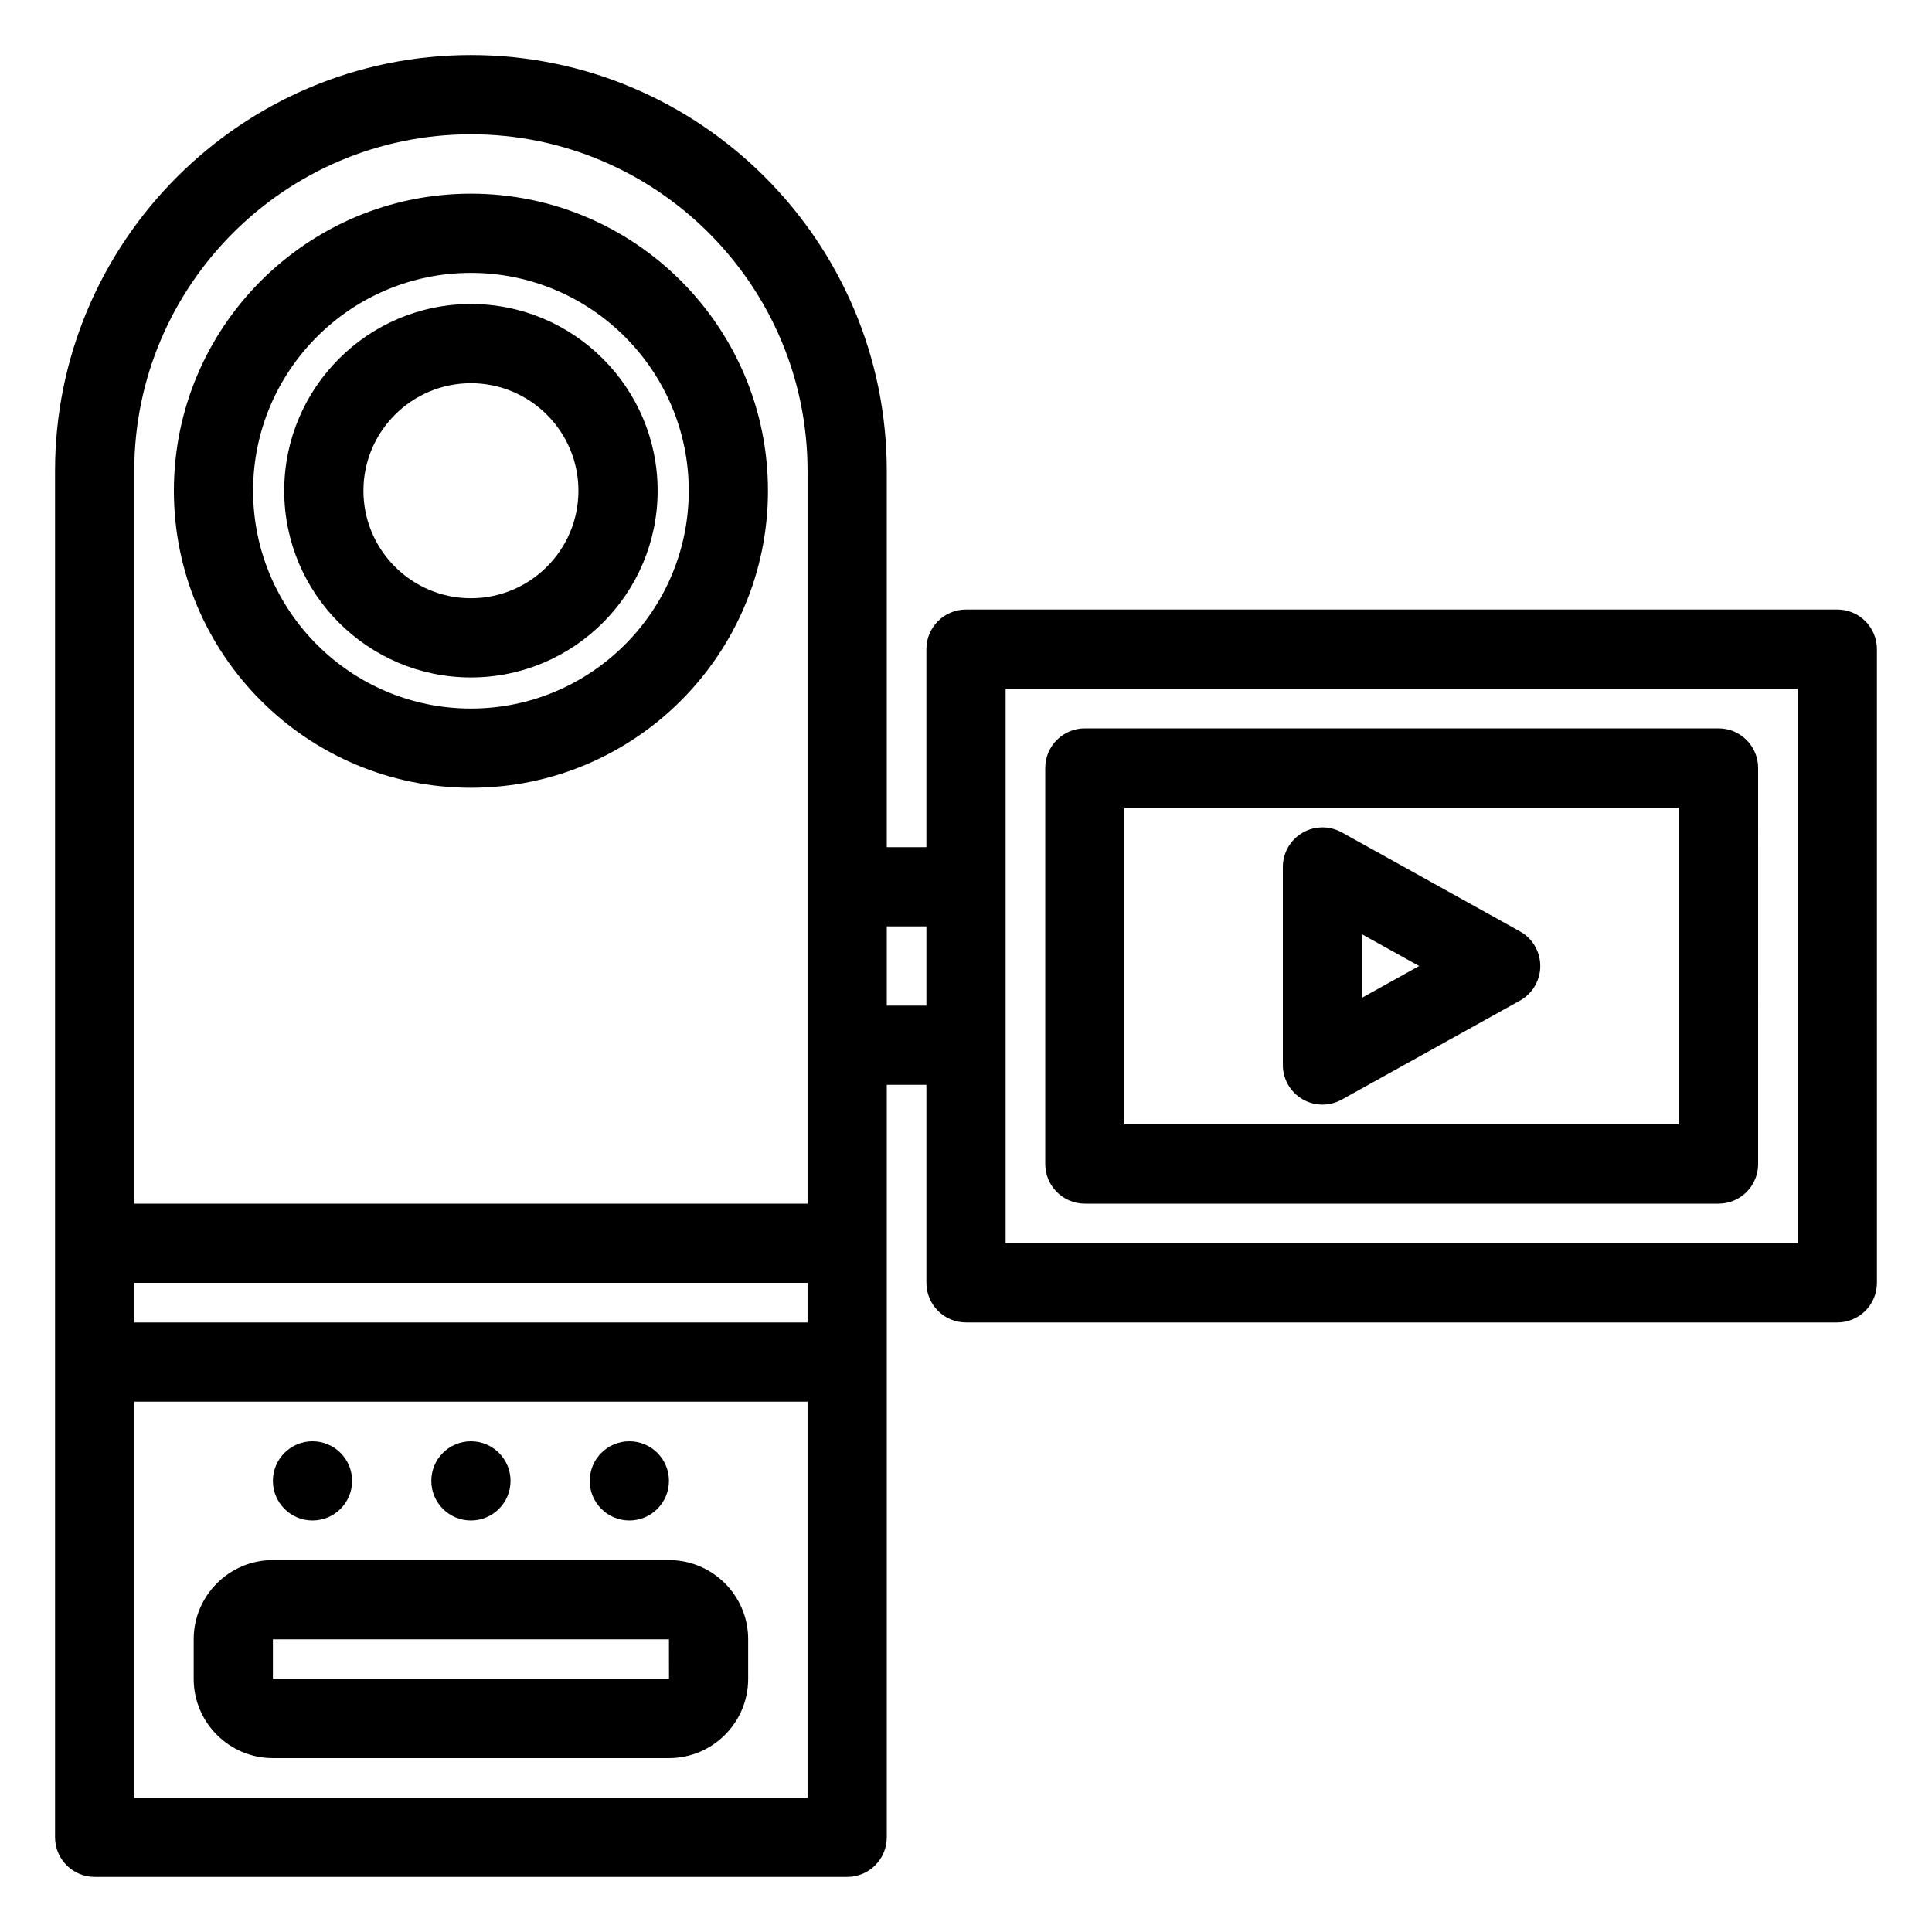
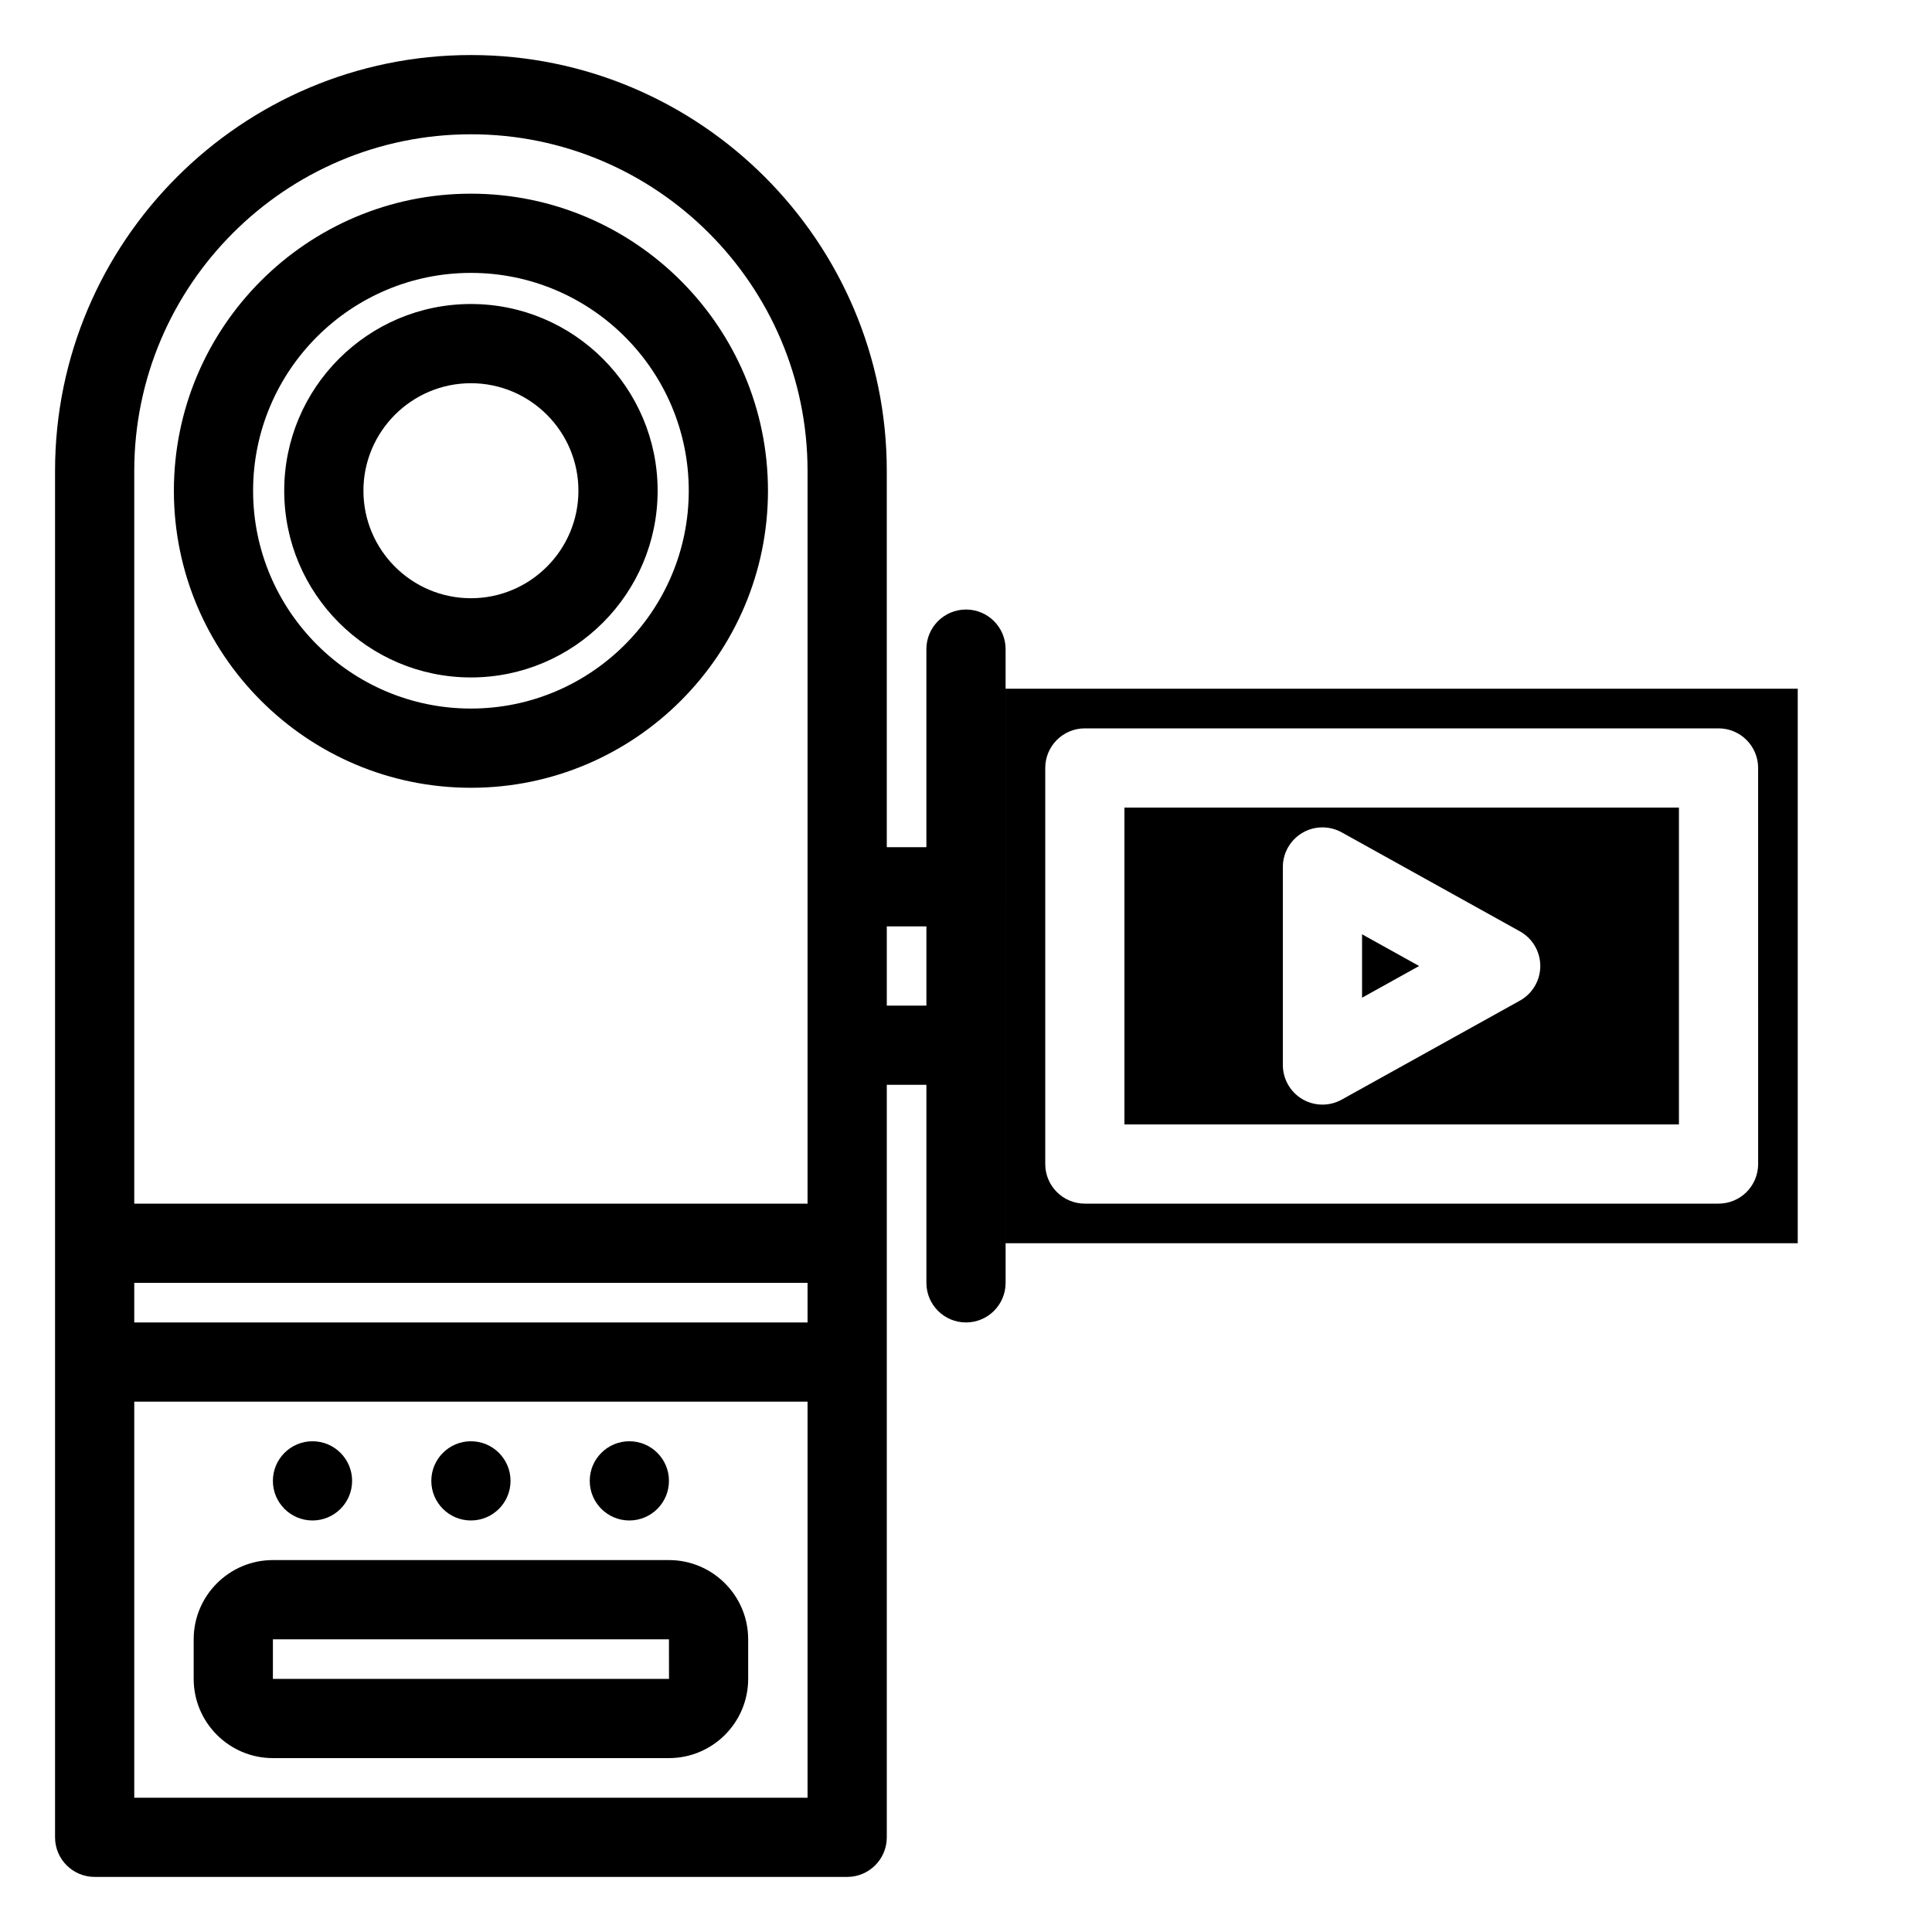
<svg xmlns="http://www.w3.org/2000/svg" fill="#000000" width="800px" height="800px" version="1.1" viewBox="144 144 512 512">
-   <path d="m268.8 352.77c43.406 0 78.719-35.312 78.719-78.719 0.004-43.406-35.312-78.723-78.719-78.723s-78.719 35.316-78.719 78.723 35.312 78.719 78.719 78.719zm0-136.45c31.832 0 57.727 25.898 57.727 57.727 0 31.832-25.898 57.727-57.727 57.727-31.832 0-57.727-25.898-57.727-57.727s25.895-57.727 57.727-57.727zm0 107.21c27.285 0 49.48-22.195 49.48-49.48 0.004-27.285-22.195-49.484-49.48-49.484s-49.48 22.199-49.48 49.484 22.195 49.48 49.48 49.48zm0-77.973c15.707 0 28.488 12.781 28.488 28.488 0.004 15.711-12.777 28.492-28.488 28.492-15.707 0-28.488-12.781-28.488-28.488s12.781-28.492 28.488-28.492zm52.48 311.88h-104.96c-11.574 0-20.992 9.418-20.992 20.992v10.496c0 11.574 9.418 20.992 20.992 20.992h104.96c11.574 0 20.992-9.418 20.992-20.992v-10.496c0-11.574-9.418-20.992-20.992-20.992zm-104.96 31.488v-10.496h104.96l0.012 10.496zm41.984-52.48c0-5.797 4.699-10.496 10.496-10.496s10.496 4.699 10.496 10.496c0 5.797-4.699 10.496-10.496 10.496s-10.496-4.699-10.496-10.496zm41.984 0c0-5.797 4.699-10.496 10.496-10.496s10.496 4.699 10.496 10.496c0 5.797-4.699 10.496-10.496 10.496s-10.496-4.699-10.496-10.496zm-83.969 0c0-5.797 4.699-10.496 10.496-10.496s10.496 4.699 10.496 10.496c0 5.797-4.699 10.496-10.496 10.496s-10.496-4.699-10.496-10.496zm414.59-230.91h-230.91c-5.797 0-10.496 4.699-10.496 10.496v52.48h-10.496v-99.715c0-60.77-49.438-110.21-110.21-110.21-60.773 0-110.21 49.438-110.21 110.21v362.11c0 5.797 4.699 10.496 10.496 10.496h199.43c5.797 0 10.496-4.699 10.496-10.496v-199.42h10.496v52.48c0 5.797 4.699 10.496 10.496 10.496h230.91c5.797 0 10.496-4.699 10.496-10.496l-0.004-167.94c0-5.797-4.699-10.496-10.496-10.496zm-451.33 178.43h178.43v10.496h-178.43zm89.215-304.38c49.195 0 89.215 40.02 89.215 89.215v194.18l-178.43 0.004v-194.18c0-49.195 40.02-89.215 89.215-89.215zm-89.215 440.83v-104.96h178.43v104.96zm199.43-209.92v-20.992h10.496v20.992zm241.41 62.977h-209.92v-146.95h209.92zm-188.93-10.496h167.94c5.797 0 10.496-4.699 10.496-10.496l-0.004-104.96c0-5.797-4.699-10.496-10.496-10.496h-167.93c-5.797 0-10.496 4.699-10.496 10.496v104.96c0 5.793 4.699 10.496 10.496 10.496zm10.496-104.96h146.95v83.969h-146.95zm104.81 32.805-47.23-26.238c-3.25-1.801-7.223-1.754-10.418 0.129-3.211 1.887-5.18 5.328-5.18 9.047v52.48c0 3.719 1.969 7.16 5.172 9.047 1.645 0.965 3.484 1.449 5.324 1.449 1.754 0 3.512-0.441 5.098-1.32l47.23-26.238c3.336-1.855 5.402-5.363 5.402-9.176 0-3.816-2.066-7.324-5.398-9.18zm-41.836 17.582v-16.805l15.125 8.402z" />
+   <path d="m268.8 352.77c43.406 0 78.719-35.312 78.719-78.719 0.004-43.406-35.312-78.723-78.719-78.723s-78.719 35.316-78.719 78.723 35.312 78.719 78.719 78.719zm0-136.45c31.832 0 57.727 25.898 57.727 57.727 0 31.832-25.898 57.727-57.727 57.727-31.832 0-57.727-25.898-57.727-57.727s25.895-57.727 57.727-57.727zm0 107.21c27.285 0 49.48-22.195 49.48-49.48 0.004-27.285-22.195-49.484-49.48-49.484s-49.48 22.199-49.48 49.484 22.195 49.48 49.48 49.48zm0-77.973c15.707 0 28.488 12.781 28.488 28.488 0.004 15.711-12.777 28.492-28.488 28.492-15.707 0-28.488-12.781-28.488-28.488s12.781-28.492 28.488-28.492zm52.48 311.88h-104.96c-11.574 0-20.992 9.418-20.992 20.992v10.496c0 11.574 9.418 20.992 20.992 20.992h104.96c11.574 0 20.992-9.418 20.992-20.992v-10.496c0-11.574-9.418-20.992-20.992-20.992zm-104.96 31.488v-10.496h104.96l0.012 10.496zm41.984-52.48c0-5.797 4.699-10.496 10.496-10.496s10.496 4.699 10.496 10.496c0 5.797-4.699 10.496-10.496 10.496s-10.496-4.699-10.496-10.496zm41.984 0c0-5.797 4.699-10.496 10.496-10.496s10.496 4.699 10.496 10.496c0 5.797-4.699 10.496-10.496 10.496s-10.496-4.699-10.496-10.496zm-83.969 0c0-5.797 4.699-10.496 10.496-10.496s10.496 4.699 10.496 10.496c0 5.797-4.699 10.496-10.496 10.496s-10.496-4.699-10.496-10.496zm414.59-230.91h-230.91c-5.797 0-10.496 4.699-10.496 10.496v52.48h-10.496v-99.715c0-60.77-49.438-110.21-110.21-110.21-60.773 0-110.21 49.438-110.21 110.21v362.11c0 5.797 4.699 10.496 10.496 10.496h199.43c5.797 0 10.496-4.699 10.496-10.496v-199.42h10.496v52.48c0 5.797 4.699 10.496 10.496 10.496c5.797 0 10.496-4.699 10.496-10.496l-0.004-167.94c0-5.797-4.699-10.496-10.496-10.496zm-451.33 178.43h178.43v10.496h-178.43zm89.215-304.38c49.195 0 89.215 40.02 89.215 89.215v194.18l-178.43 0.004v-194.18c0-49.195 40.02-89.215 89.215-89.215zm-89.215 440.83v-104.96h178.43v104.96zm199.43-209.92v-20.992h10.496v20.992zm241.41 62.977h-209.92v-146.95h209.92zm-188.93-10.496h167.94c5.797 0 10.496-4.699 10.496-10.496l-0.004-104.96c0-5.797-4.699-10.496-10.496-10.496h-167.93c-5.797 0-10.496 4.699-10.496 10.496v104.96c0 5.793 4.699 10.496 10.496 10.496zm10.496-104.96h146.95v83.969h-146.95zm104.81 32.805-47.23-26.238c-3.25-1.801-7.223-1.754-10.418 0.129-3.211 1.887-5.18 5.328-5.18 9.047v52.48c0 3.719 1.969 7.16 5.172 9.047 1.645 0.965 3.484 1.449 5.324 1.449 1.754 0 3.512-0.441 5.098-1.32l47.23-26.238c3.336-1.855 5.402-5.363 5.402-9.176 0-3.816-2.066-7.324-5.398-9.18zm-41.836 17.582v-16.805l15.125 8.402z" />
</svg>